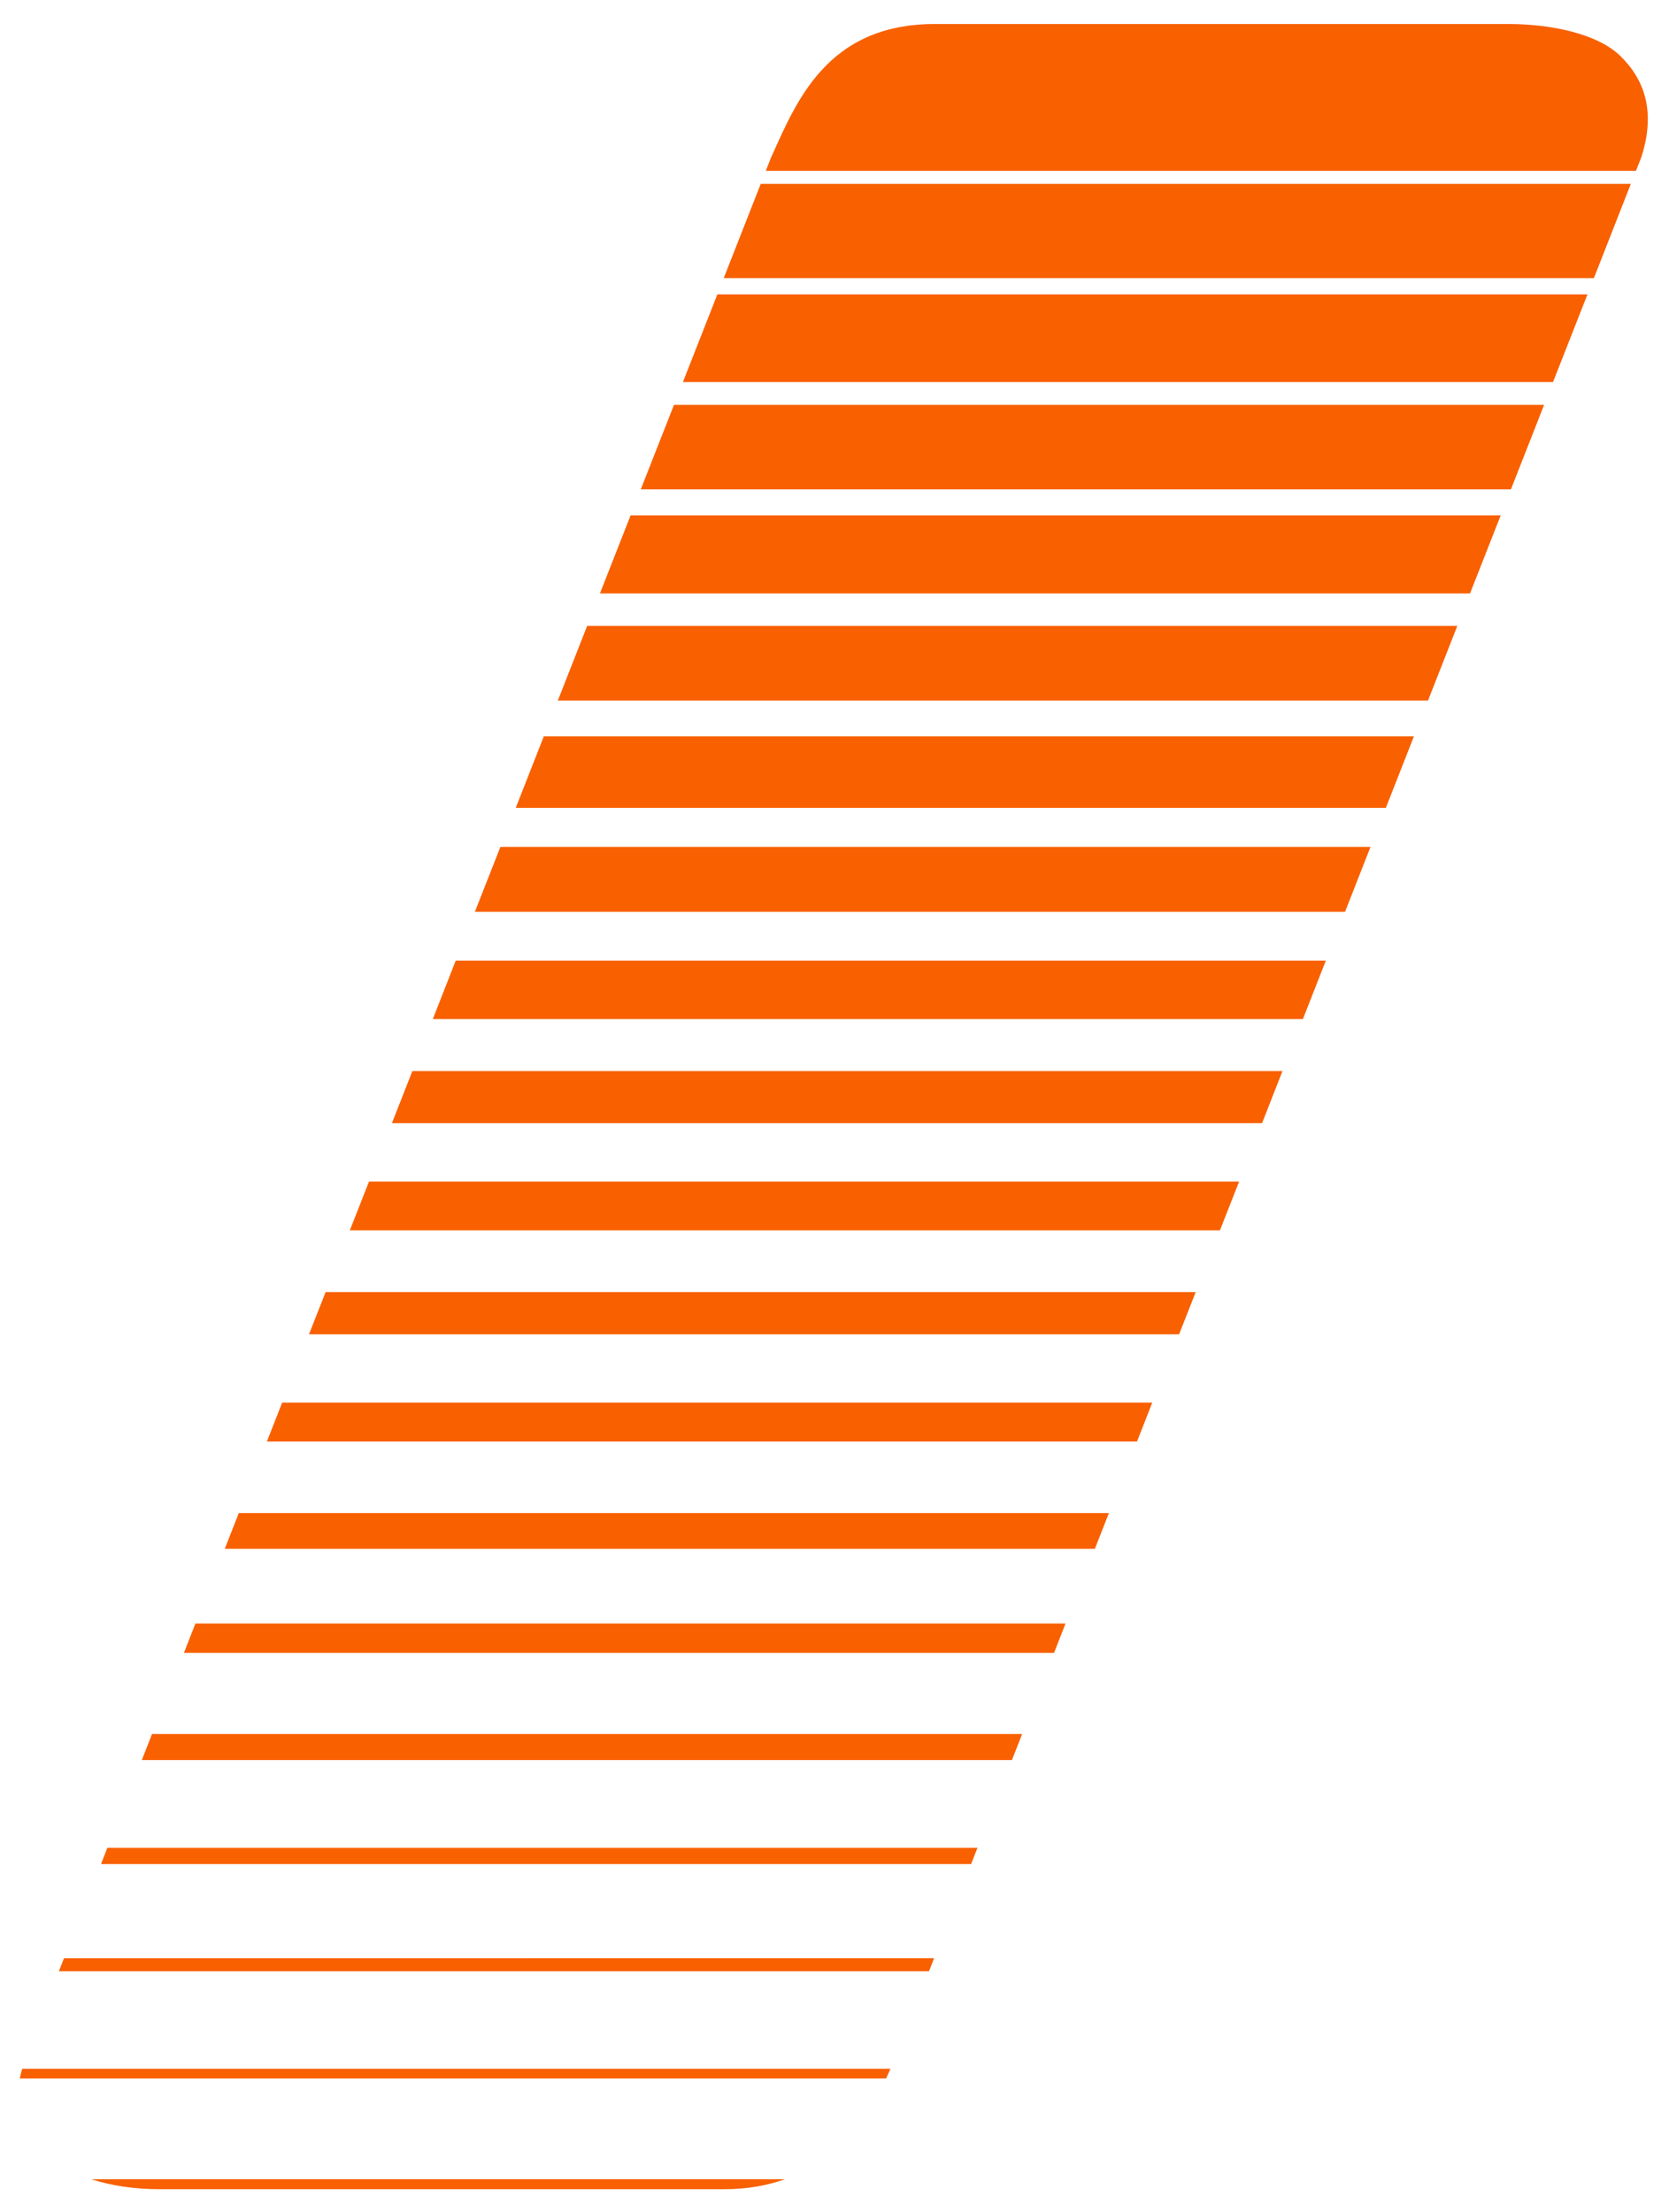
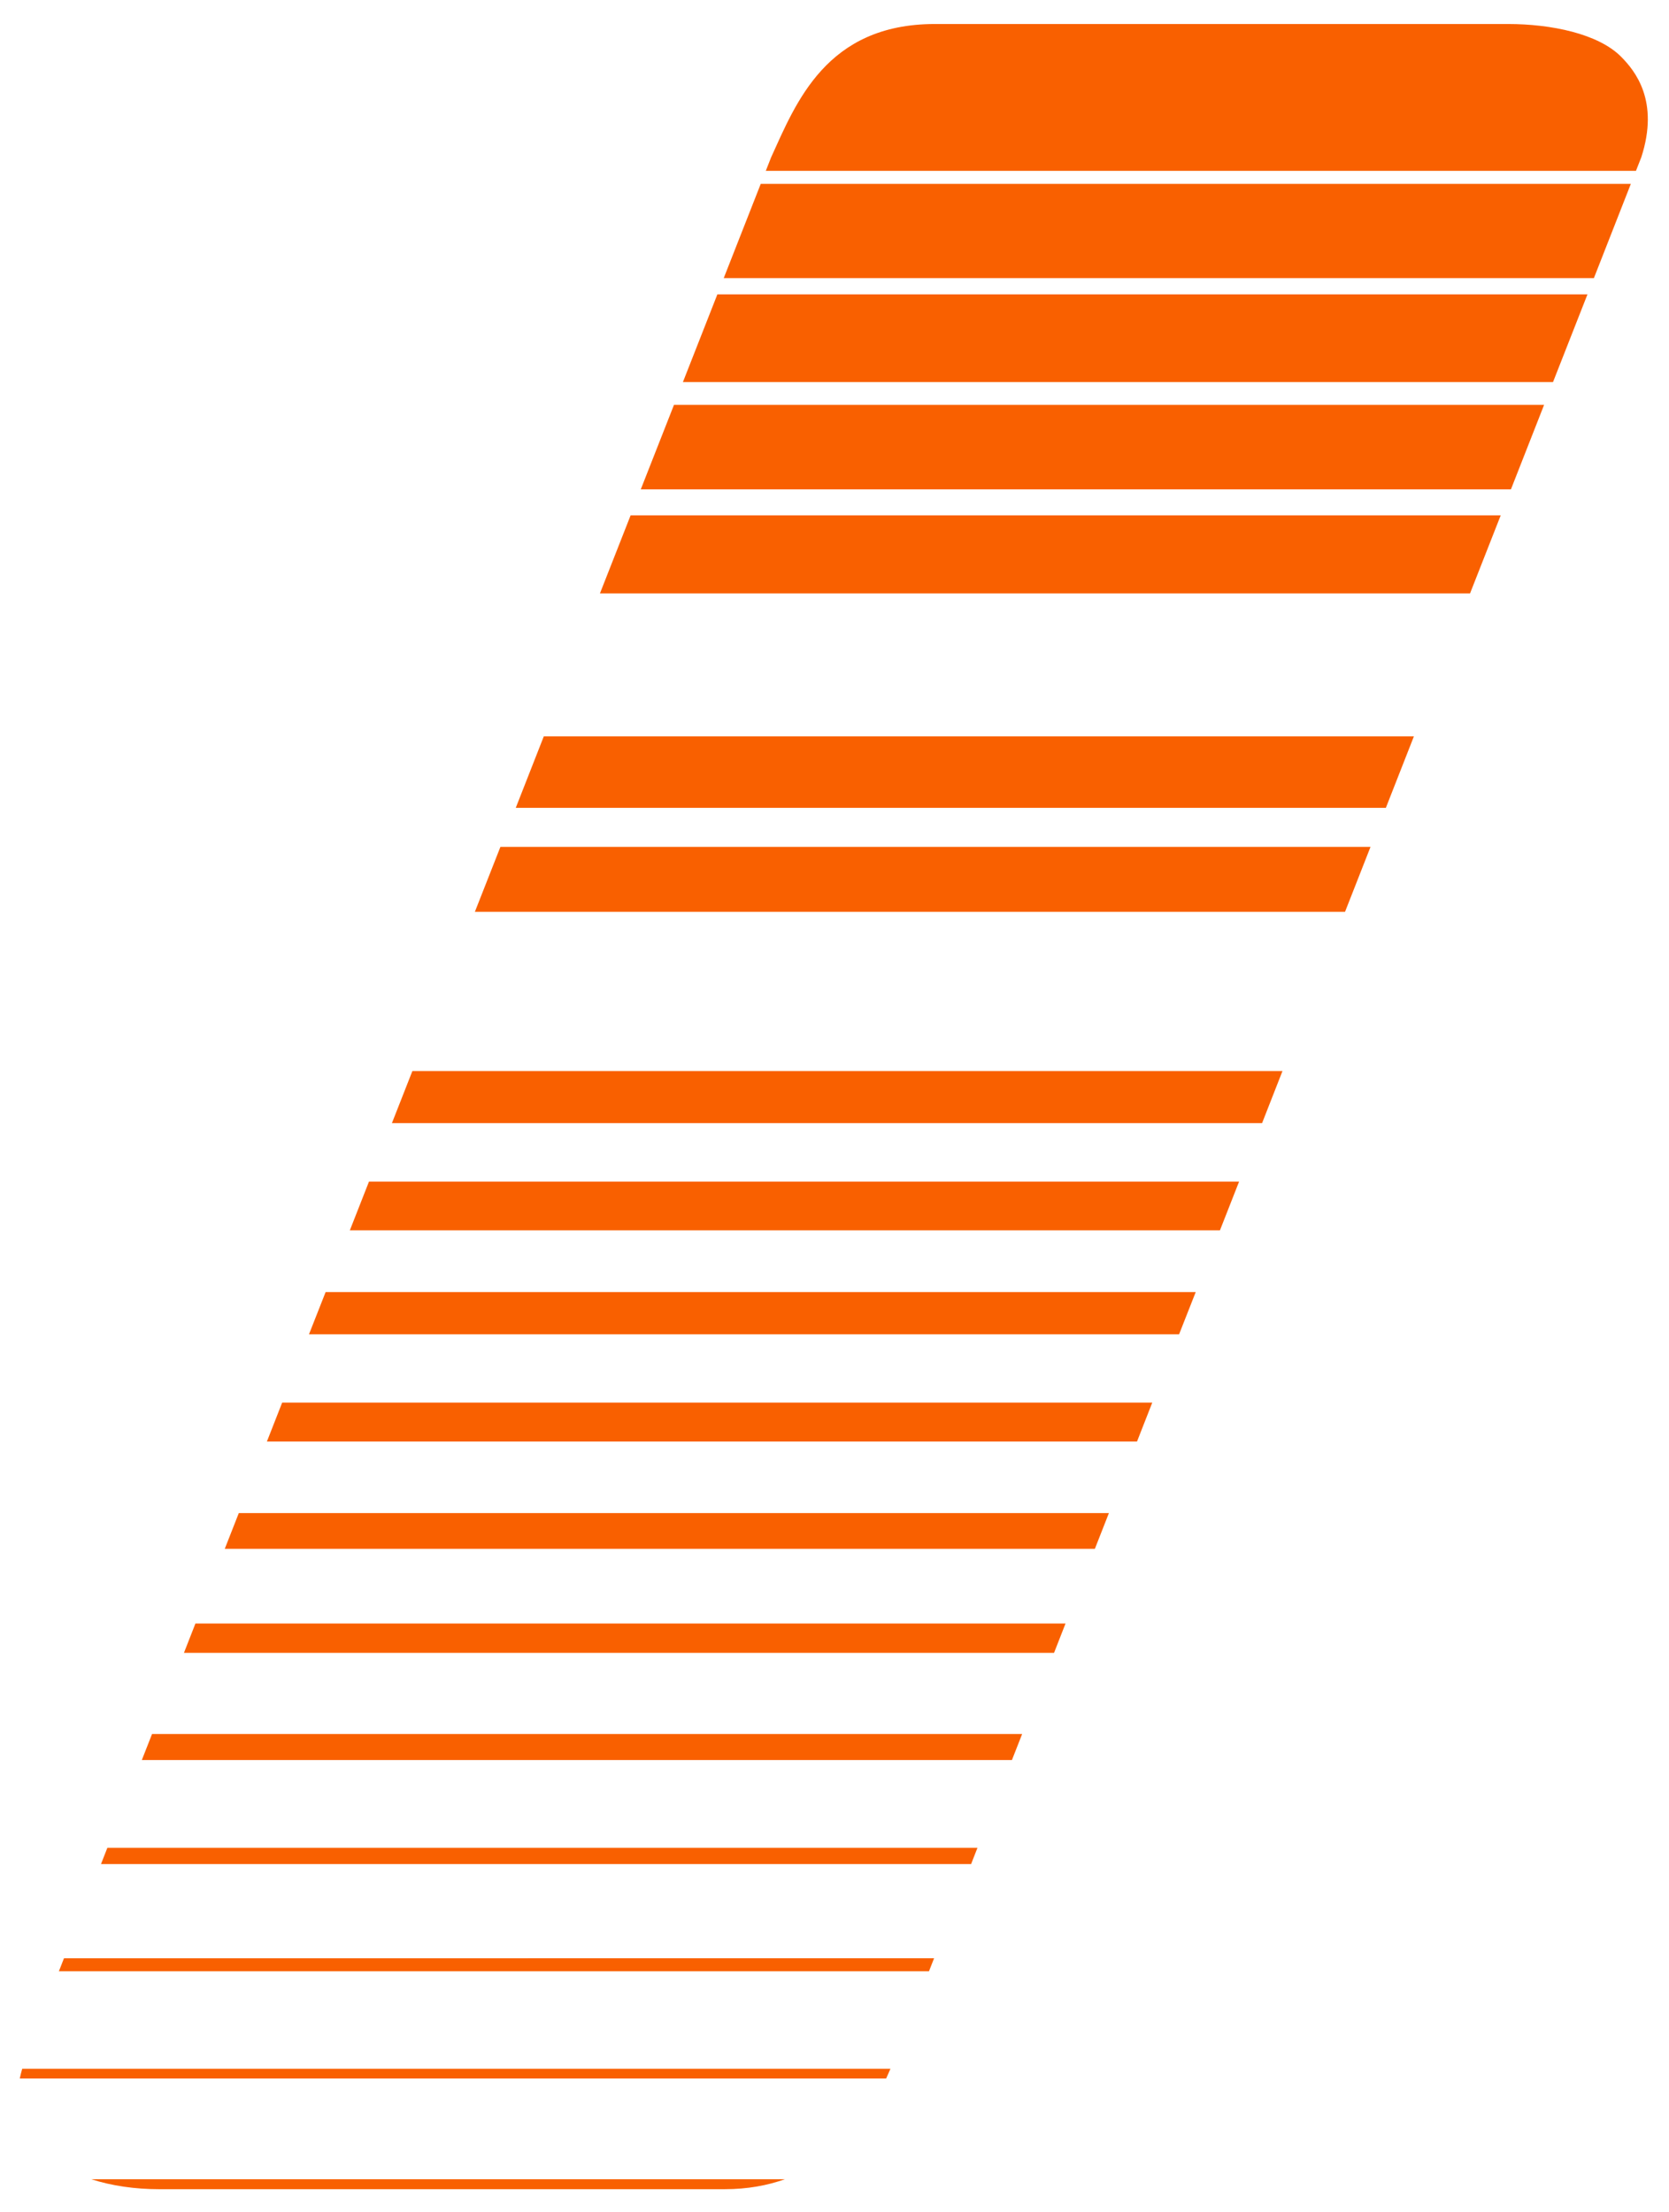
<svg xmlns="http://www.w3.org/2000/svg" data-bbox="3.48 4.23 286.749 381.31" viewBox="0 0 293.96 389.51" data-type="color">
  <g>
    <path fill="#f96000" d="m236.9 160.58 4.49-11.44H88.14l-4.5 11.44z" data-color="1" />
    <path fill="#f96000" d="m222.29 197.79 3.59-9.16H72.63l-3.6 9.16z" data-color="1" />
    <path fill="#f96000" d="m244.09 142.27 4.94-12.59H95.78l-4.94 12.59z" data-color="1" />
-     <path fill="#f96000" d="m229.48 179.47 4.04-10.3H80.27l-4.04 10.3z" data-color="1" />
    <path fill="#f96000" d="m133.99 32.38-6.52 16.6h153.26l6.51-16.6z" data-color="1" />
    <path fill="#f96000" d="m214.87 216.67 3.37-8.58H64.99l-3.37 8.58z" data-color="1" />
    <path fill="#f96000" d="m273.53 67.29 6.07-15.45H126.35l-6.07 15.45z" data-color="1" />
-     <path fill="#f96000" d="m251.51 123.38 5.17-13.16H103.42l-5.17 13.16z" data-color="1" />
    <path fill="#f96000" d="m258.92 104.5 5.4-13.74H111.07l-5.4 13.74z" data-color="1" />
    <path fill="#f96000" d="m266.12 86.18 5.84-14.88H118.71l-5.85 14.88z" data-color="1" />
    <path fill="#f96000" d="m192.84 272.76 2.47-6.29H42.06l-2.47 6.29z" data-color="1" />
    <path fill="#f96000" d="m207.67 234.99 2.93-7.44H57.35l-2.93 7.44z" data-color="1" />
    <path d="M156.07 366.05c.27-.58.52-1.15.76-1.72H3.91c-.15.57-.33 1.19-.43 1.72h152.6Z" fill="#f96000" data-color="1" />
    <path fill="#f96000" d="m163.62 347.16.9-2.29H11.27l-.9 2.29z" data-color="1" />
    <path d="m288.14 30.09.94-2.39c3.21-9.9-1.06-15.21-3.59-17.74-4.03-4.03-12.29-5.73-19.87-5.73H164.65c-19.15 0-24.47 13.93-28.83 23.47l-.94 2.39h153.25Z" fill="#f96000" data-color="1" />
    <path d="M16.09 383.79c3.56 1.15 7.7 1.75 11.89 1.75h99.65c4.03 0 7.53-.66 10.6-1.75z" fill="#f96000" data-color="1" />
    <path fill="#f96000" d="m200.26 253.87 2.69-6.86H49.7l-2.69 6.86z" data-color="1" />
    <path fill="#f96000" d="m185.65 291.08 2.02-5.16H34.42l-2.02 5.16z" data-color="1" />
    <path fill="#f96000" d="m171.04 328.28 1.12-2.86H18.91l-1.12 2.86z" data-color="1" />
    <path fill="#f96000" d="m178.23 309.96 1.8-4.58H26.78l-1.8 4.58z" data-color="1" />
  </g>
</svg>